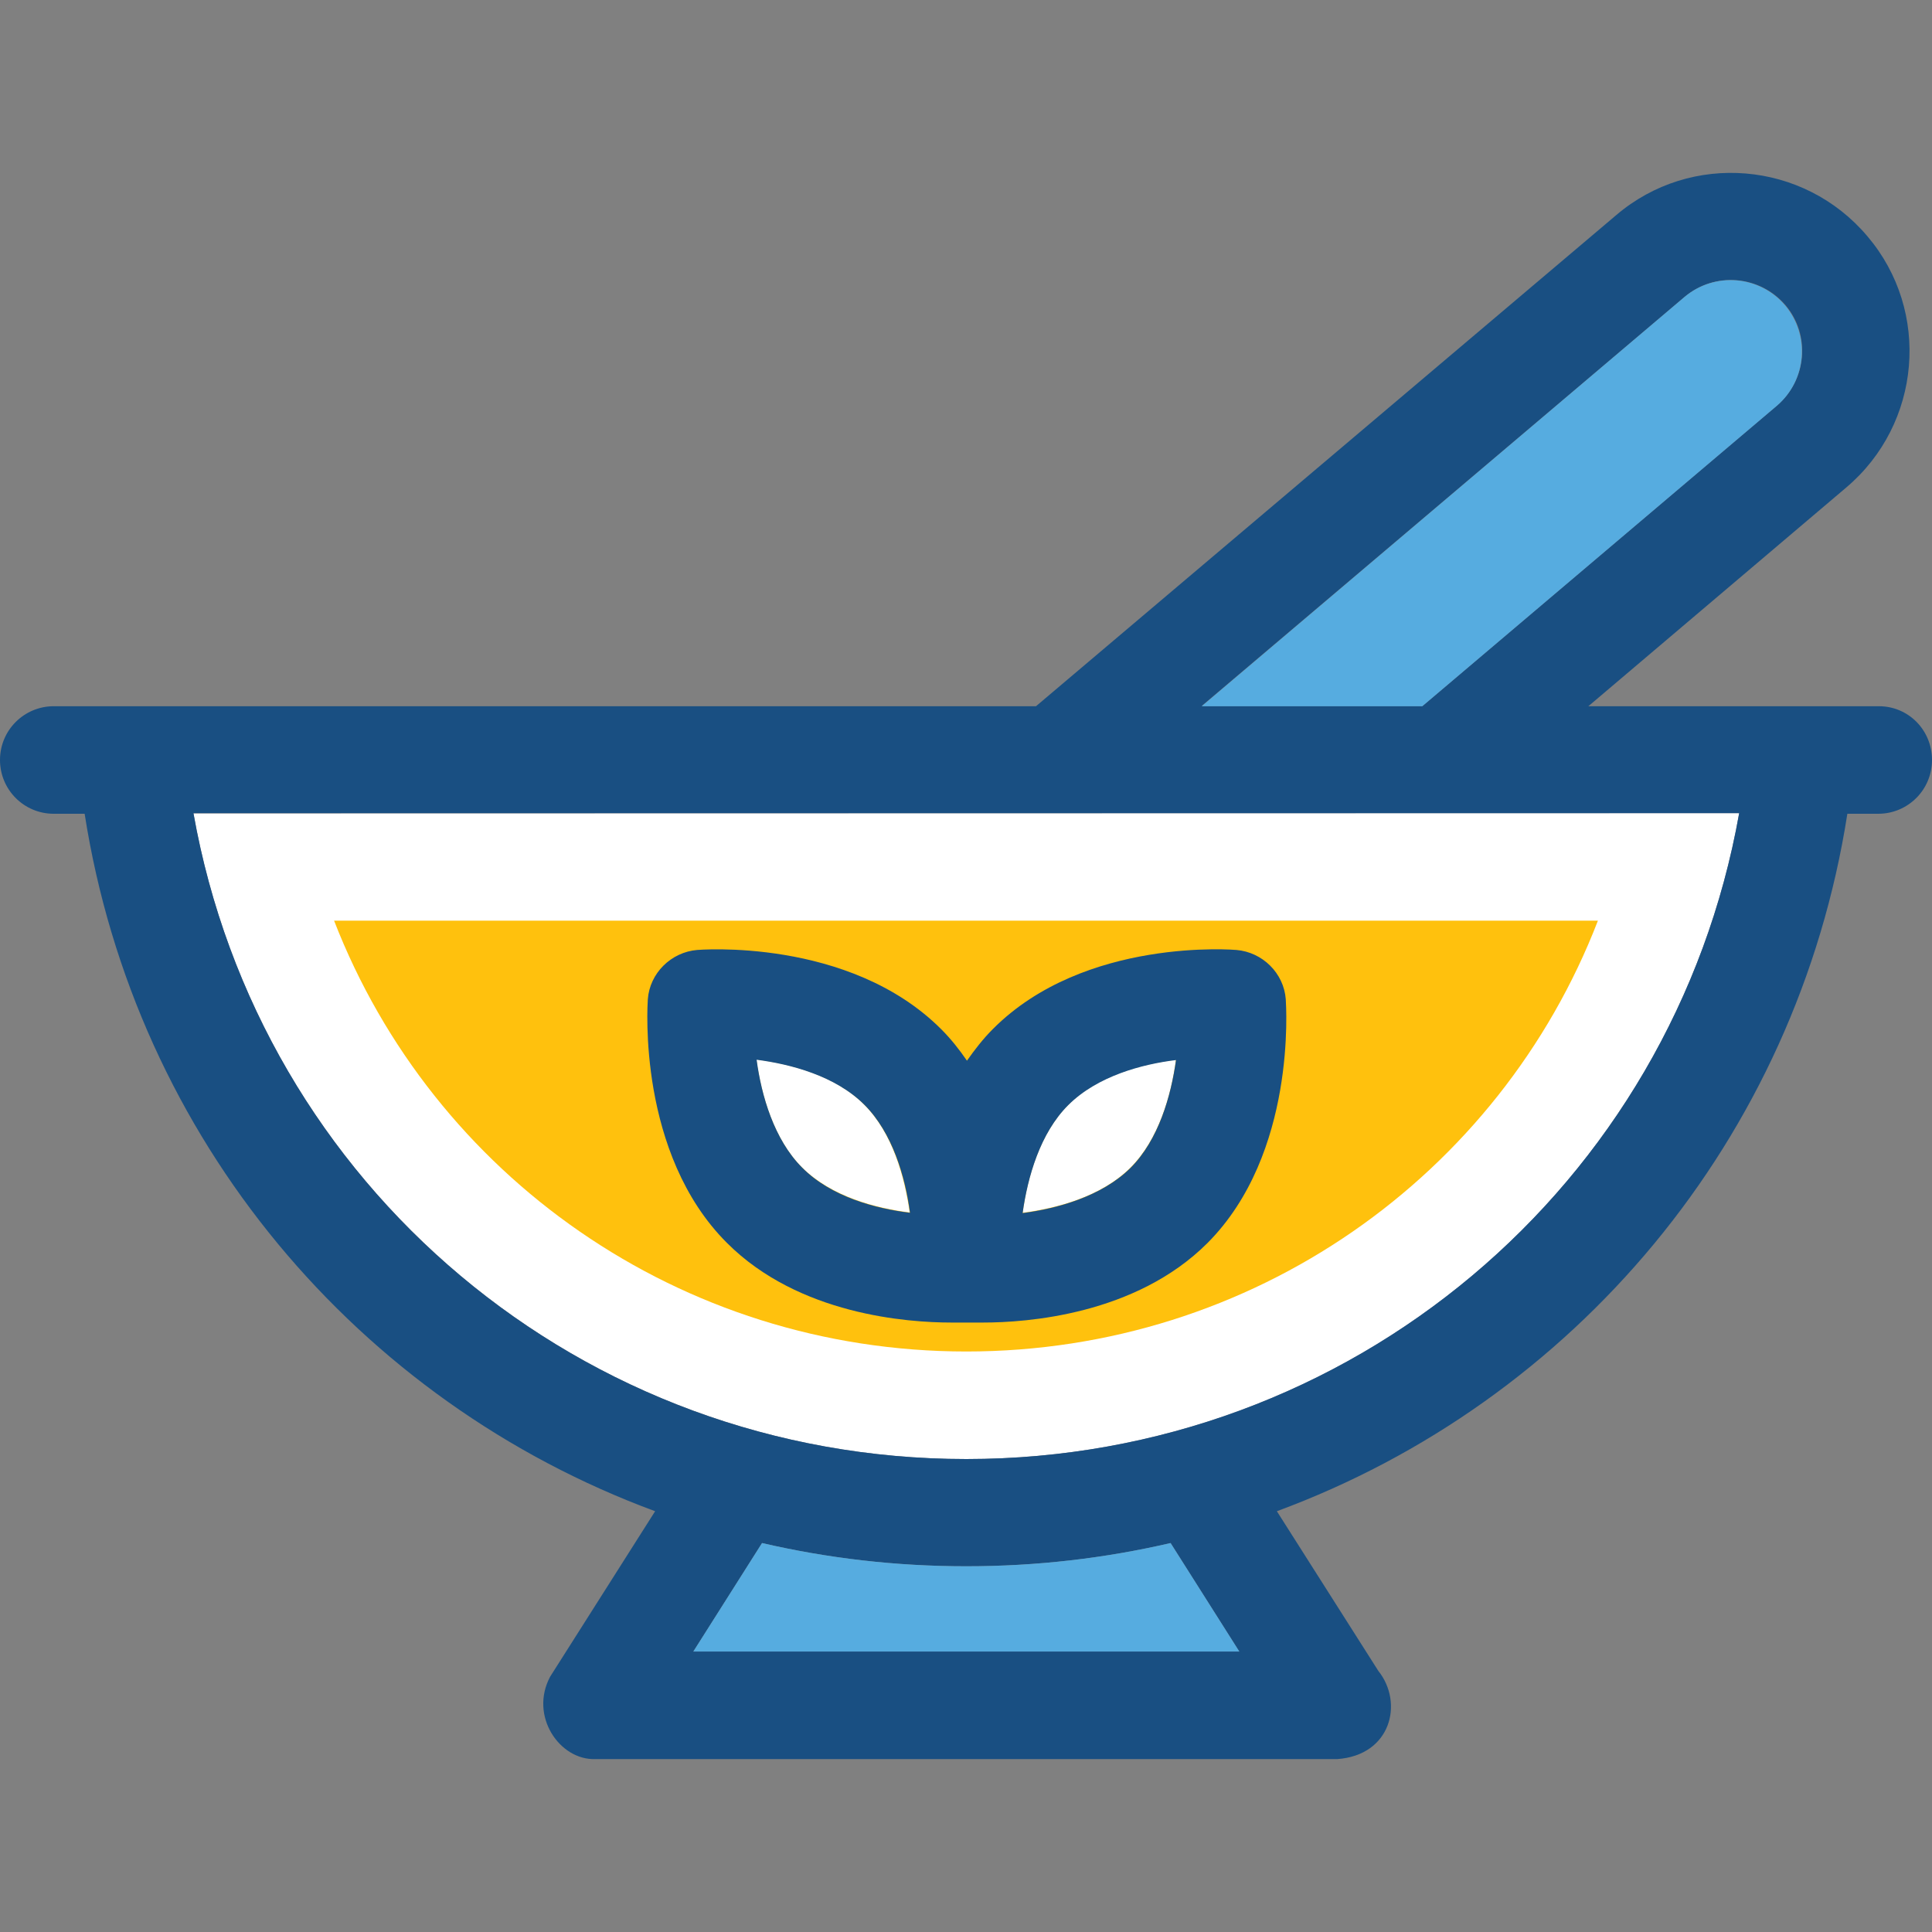
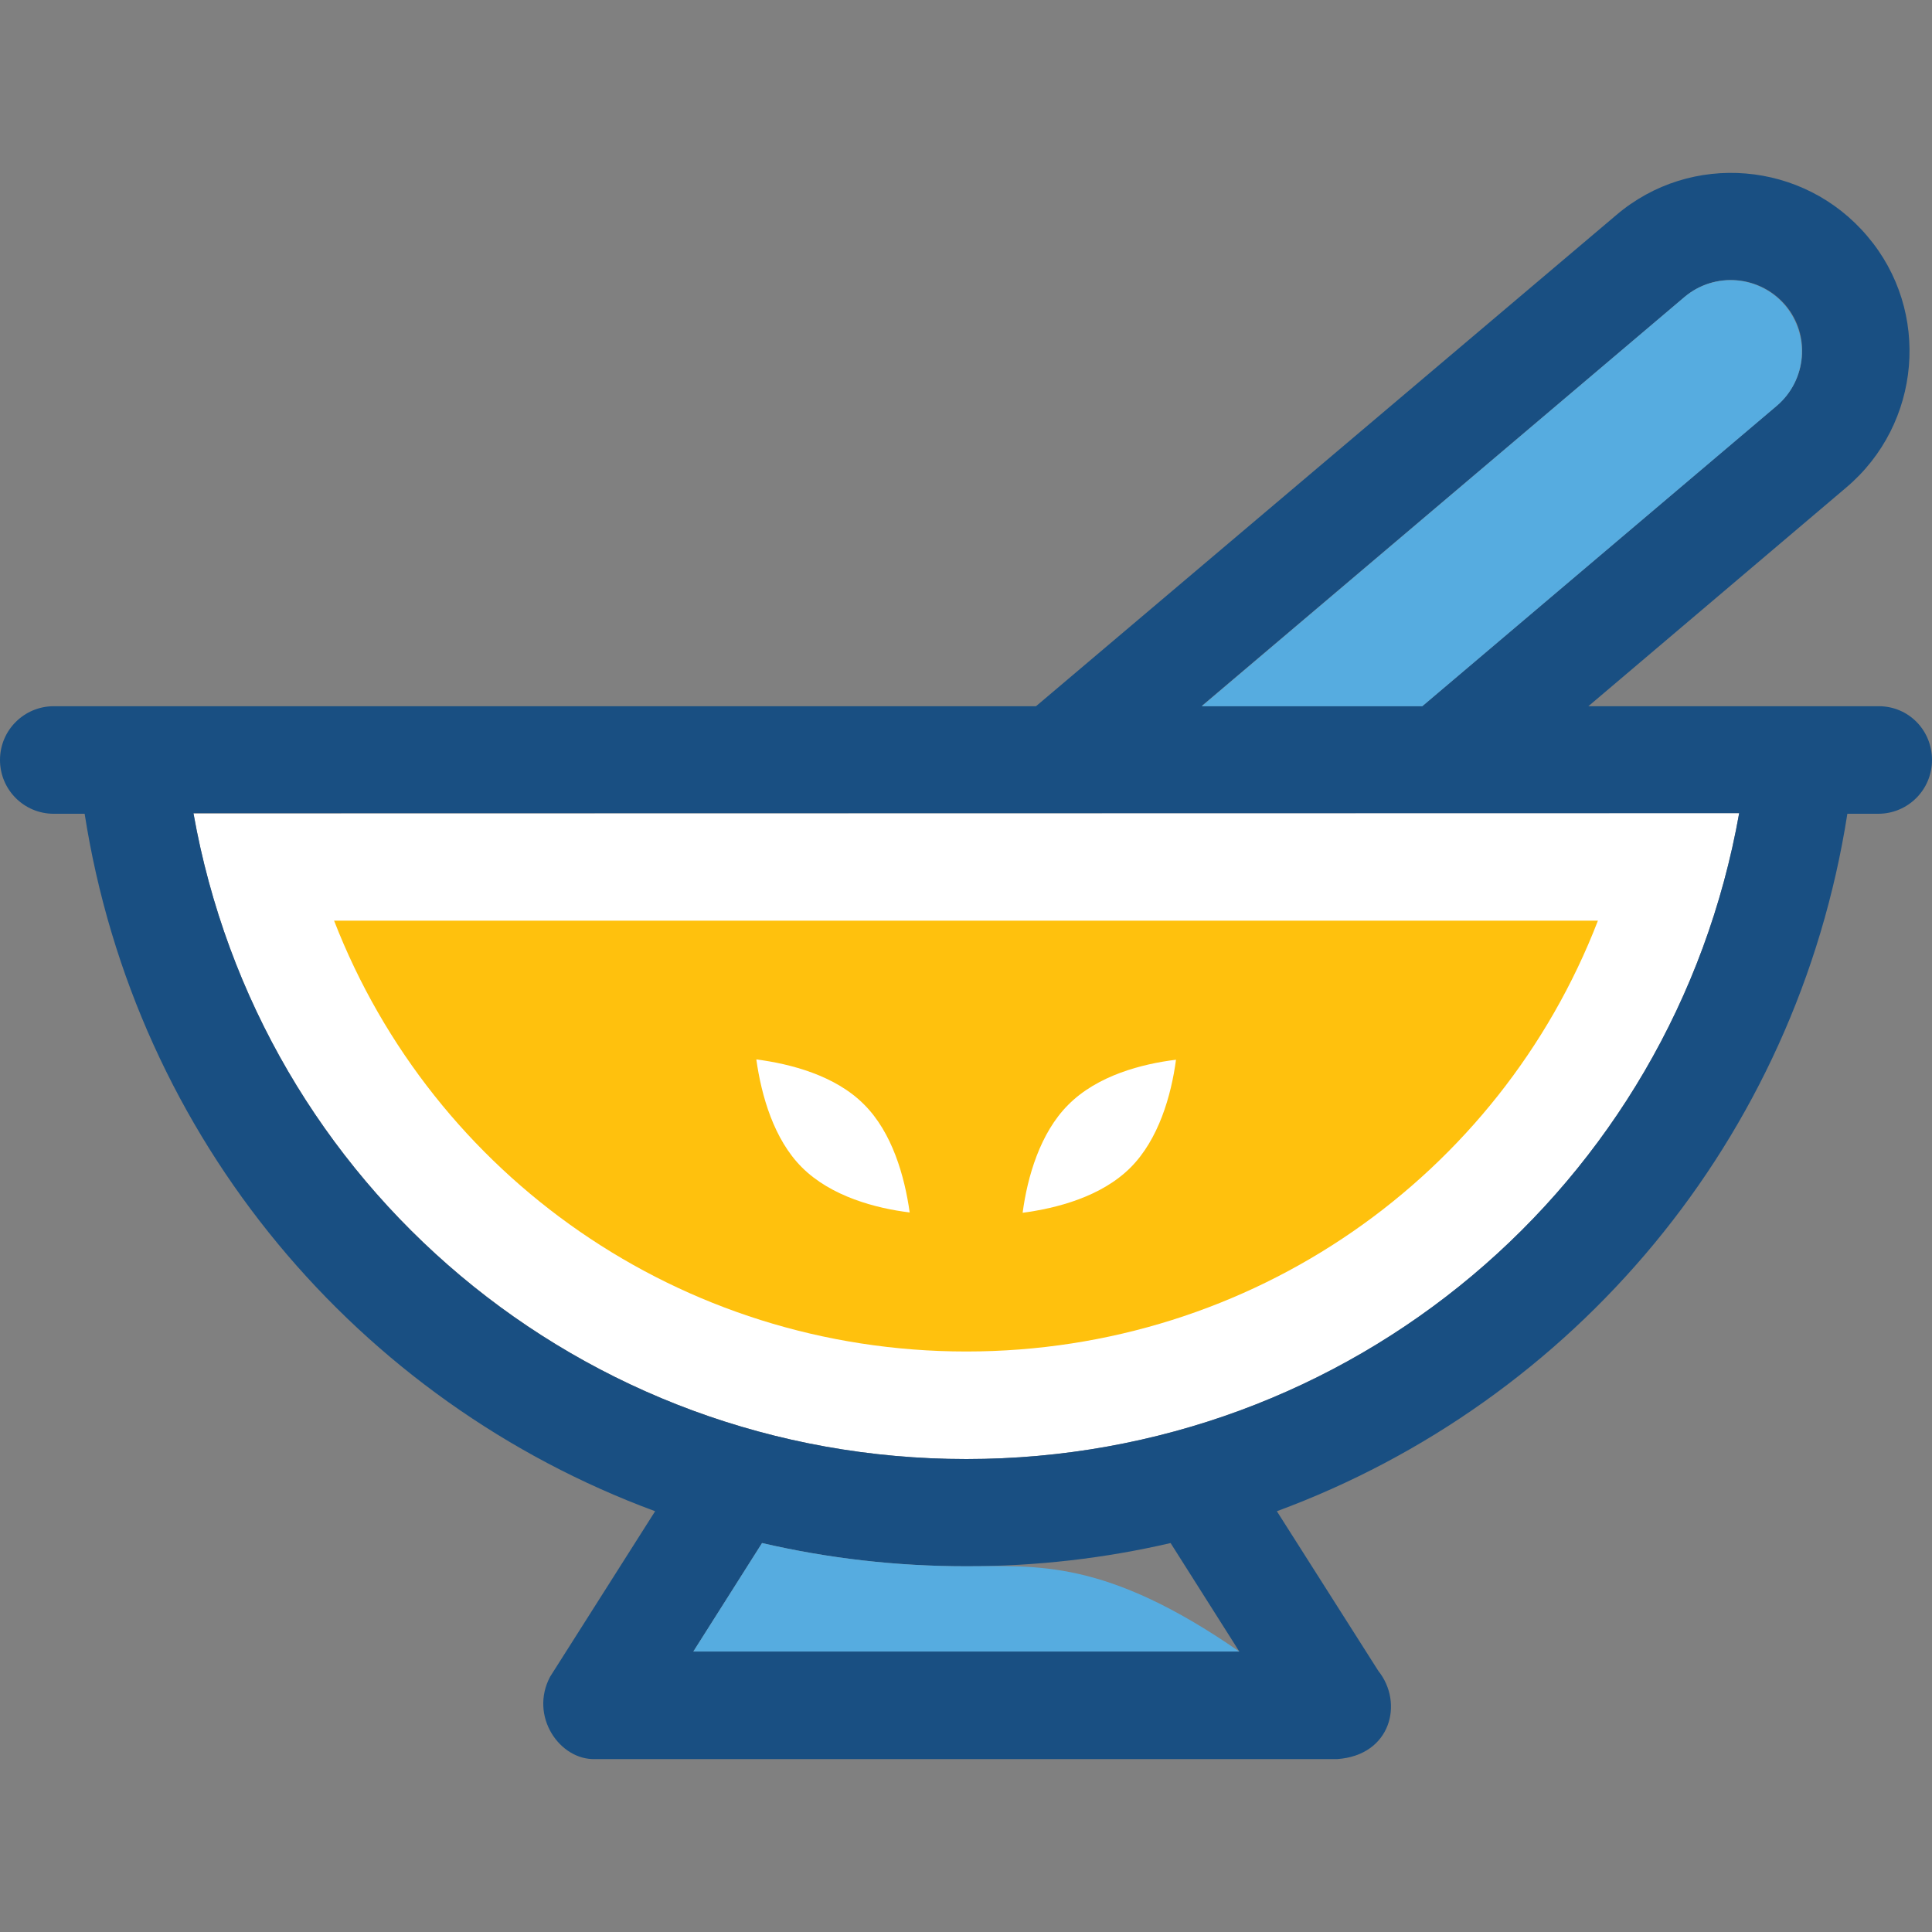
<svg xmlns="http://www.w3.org/2000/svg" height="800px" width="800px" version="1.1" id="Layer_1" viewBox="0 0 392.533 392.533" xml:space="preserve">
  <rect x="0" y="0" width="392.533" height="392.533" fill="#808080" stroke="none" />
  <path style="fill:#FFFFFF;" d="M39.305,165.273c13.446,75.572,78.933,131.168,157.026,131.168s143.58-55.531,157.026-131.232  L39.305,165.273L39.305,165.273z" />
  <path style="fill:#FFC10D;" d="M196.331,274.59c-58.182,0-108.347-35.749-128.453-87.531h256.776  C304.679,238.841,254.513,274.59,196.331,274.59z" />
  <g>
    <path style="fill:#FFFFFF;" d="M153.665,215.245c1.034,7.37,3.556,16.226,9.244,21.915c5.947,5.947,15.063,8.339,21.915,9.18   c-1.034-7.37-3.556-16.226-9.244-21.915C169.697,218.477,160.582,216.15,153.665,215.245z" />
    <path style="fill:#FFFFFF;" d="M217.018,224.489c-5.689,5.689-8.275,14.61-9.244,21.915c6.853-0.905,15.968-3.232,21.915-9.18   c5.689-5.689,8.275-14.61,9.244-21.915C232.081,216.15,222.966,218.477,217.018,224.489z" />
  </g>
  <g>
-     <path style="fill:#194F82;" d="M261.236,203.027c-0.388-5.301-4.719-9.568-10.02-10.02c0,0-30.836-2.715-49.519,16.097   c-2.004,2.004-3.685,4.202-5.236,6.4c-1.551-2.263-3.232-4.396-5.236-6.4c-18.747-18.747-49.584-16.097-49.584-16.097   c-5.301,0.453-9.632,4.719-10.02,10.02c-0.065,1.228-2.133,31.354,16.097,49.519c14.61,14.61,36.719,16.162,45.576,16.162   c1.552,0,5.042,0,6.465,0c8.792,0,30.966-1.552,45.576-16.162C263.434,234.38,261.301,204.384,261.236,203.027z M162.974,237.225   c-5.689-5.689-8.275-14.61-9.244-21.915c6.853,0.905,15.968,3.232,21.915,9.18c5.689,5.689,8.275,14.61,9.244,21.915   C178.036,245.564,168.921,243.237,162.974,237.225z M207.774,246.469c1.034-7.37,3.556-16.226,9.244-21.915   c5.947-5.947,15.063-8.339,21.915-9.18c-1.034,7.37-3.556,16.226-9.244,21.915C223.741,243.172,214.626,245.564,207.774,246.469z" />
    <path style="fill:#194F82;" d="M381.737,143.487h-59.022l52.364-44.412c15.321-12.929,17.261-35.879,4.331-51.071   c-12.929-15.321-35.879-17.261-51.071-4.267l-117.85,99.749H10.925C4.913,143.487,0,148.336,0,154.412   c0,6.012,4.848,10.925,10.925,10.925h6.271c10.343,66.198,55.661,119.467,115.911,141.705l-21.333,33.616   c-4.267,8.016,1.939,17.002,9.18,16.743h150.691c0.065,0,0.065,0,0.065,0c10.925-0.776,13.511-11.442,8.339-17.907l-20.622-32.453   c60.25-22.238,105.568-75.507,115.911-141.705h6.271c6.012,0,10.925-4.848,10.925-10.925   C392.533,148.336,387.749,143.487,381.737,143.487z M342.303,60.287c6.077-5.107,15.192-4.396,20.428,1.681   c5.172,6.077,4.396,15.192-1.681,20.428l-72.016,61.026H244.17L342.303,60.287z M140.865,335.552l13.964-22.044   c13.382,3.103,27.216,4.719,41.503,4.719c14.287,0,28.121-1.616,41.503-4.719l13.964,22.044H140.865z M196.331,296.441   c-78.093,0-143.58-55.531-157.026-131.232h314.053C339.911,240.845,274.424,296.441,196.331,296.441z" />
  </g>
  <g>
    <path style="fill:#56ACE0;" d="M288.97,143.487l72.016-61.026c6.077-5.172,6.853-14.287,1.681-20.428   c-5.172-6.077-14.287-6.853-20.428-1.681l-98.069,83.135H288.97z" />
-     <path style="fill:#56ACE0;" d="M196.331,318.227c-14.287,0-28.121-1.616-41.503-4.719l-13.964,22.044h110.933l-13.964-22.044   C224.453,316.61,210.618,318.227,196.331,318.227z" />
+     <path style="fill:#56ACE0;" d="M196.331,318.227c-14.287,0-28.121-1.616-41.503-4.719l-13.964,22.044h110.933C224.453,316.61,210.618,318.227,196.331,318.227z" />
  </g>
</svg>